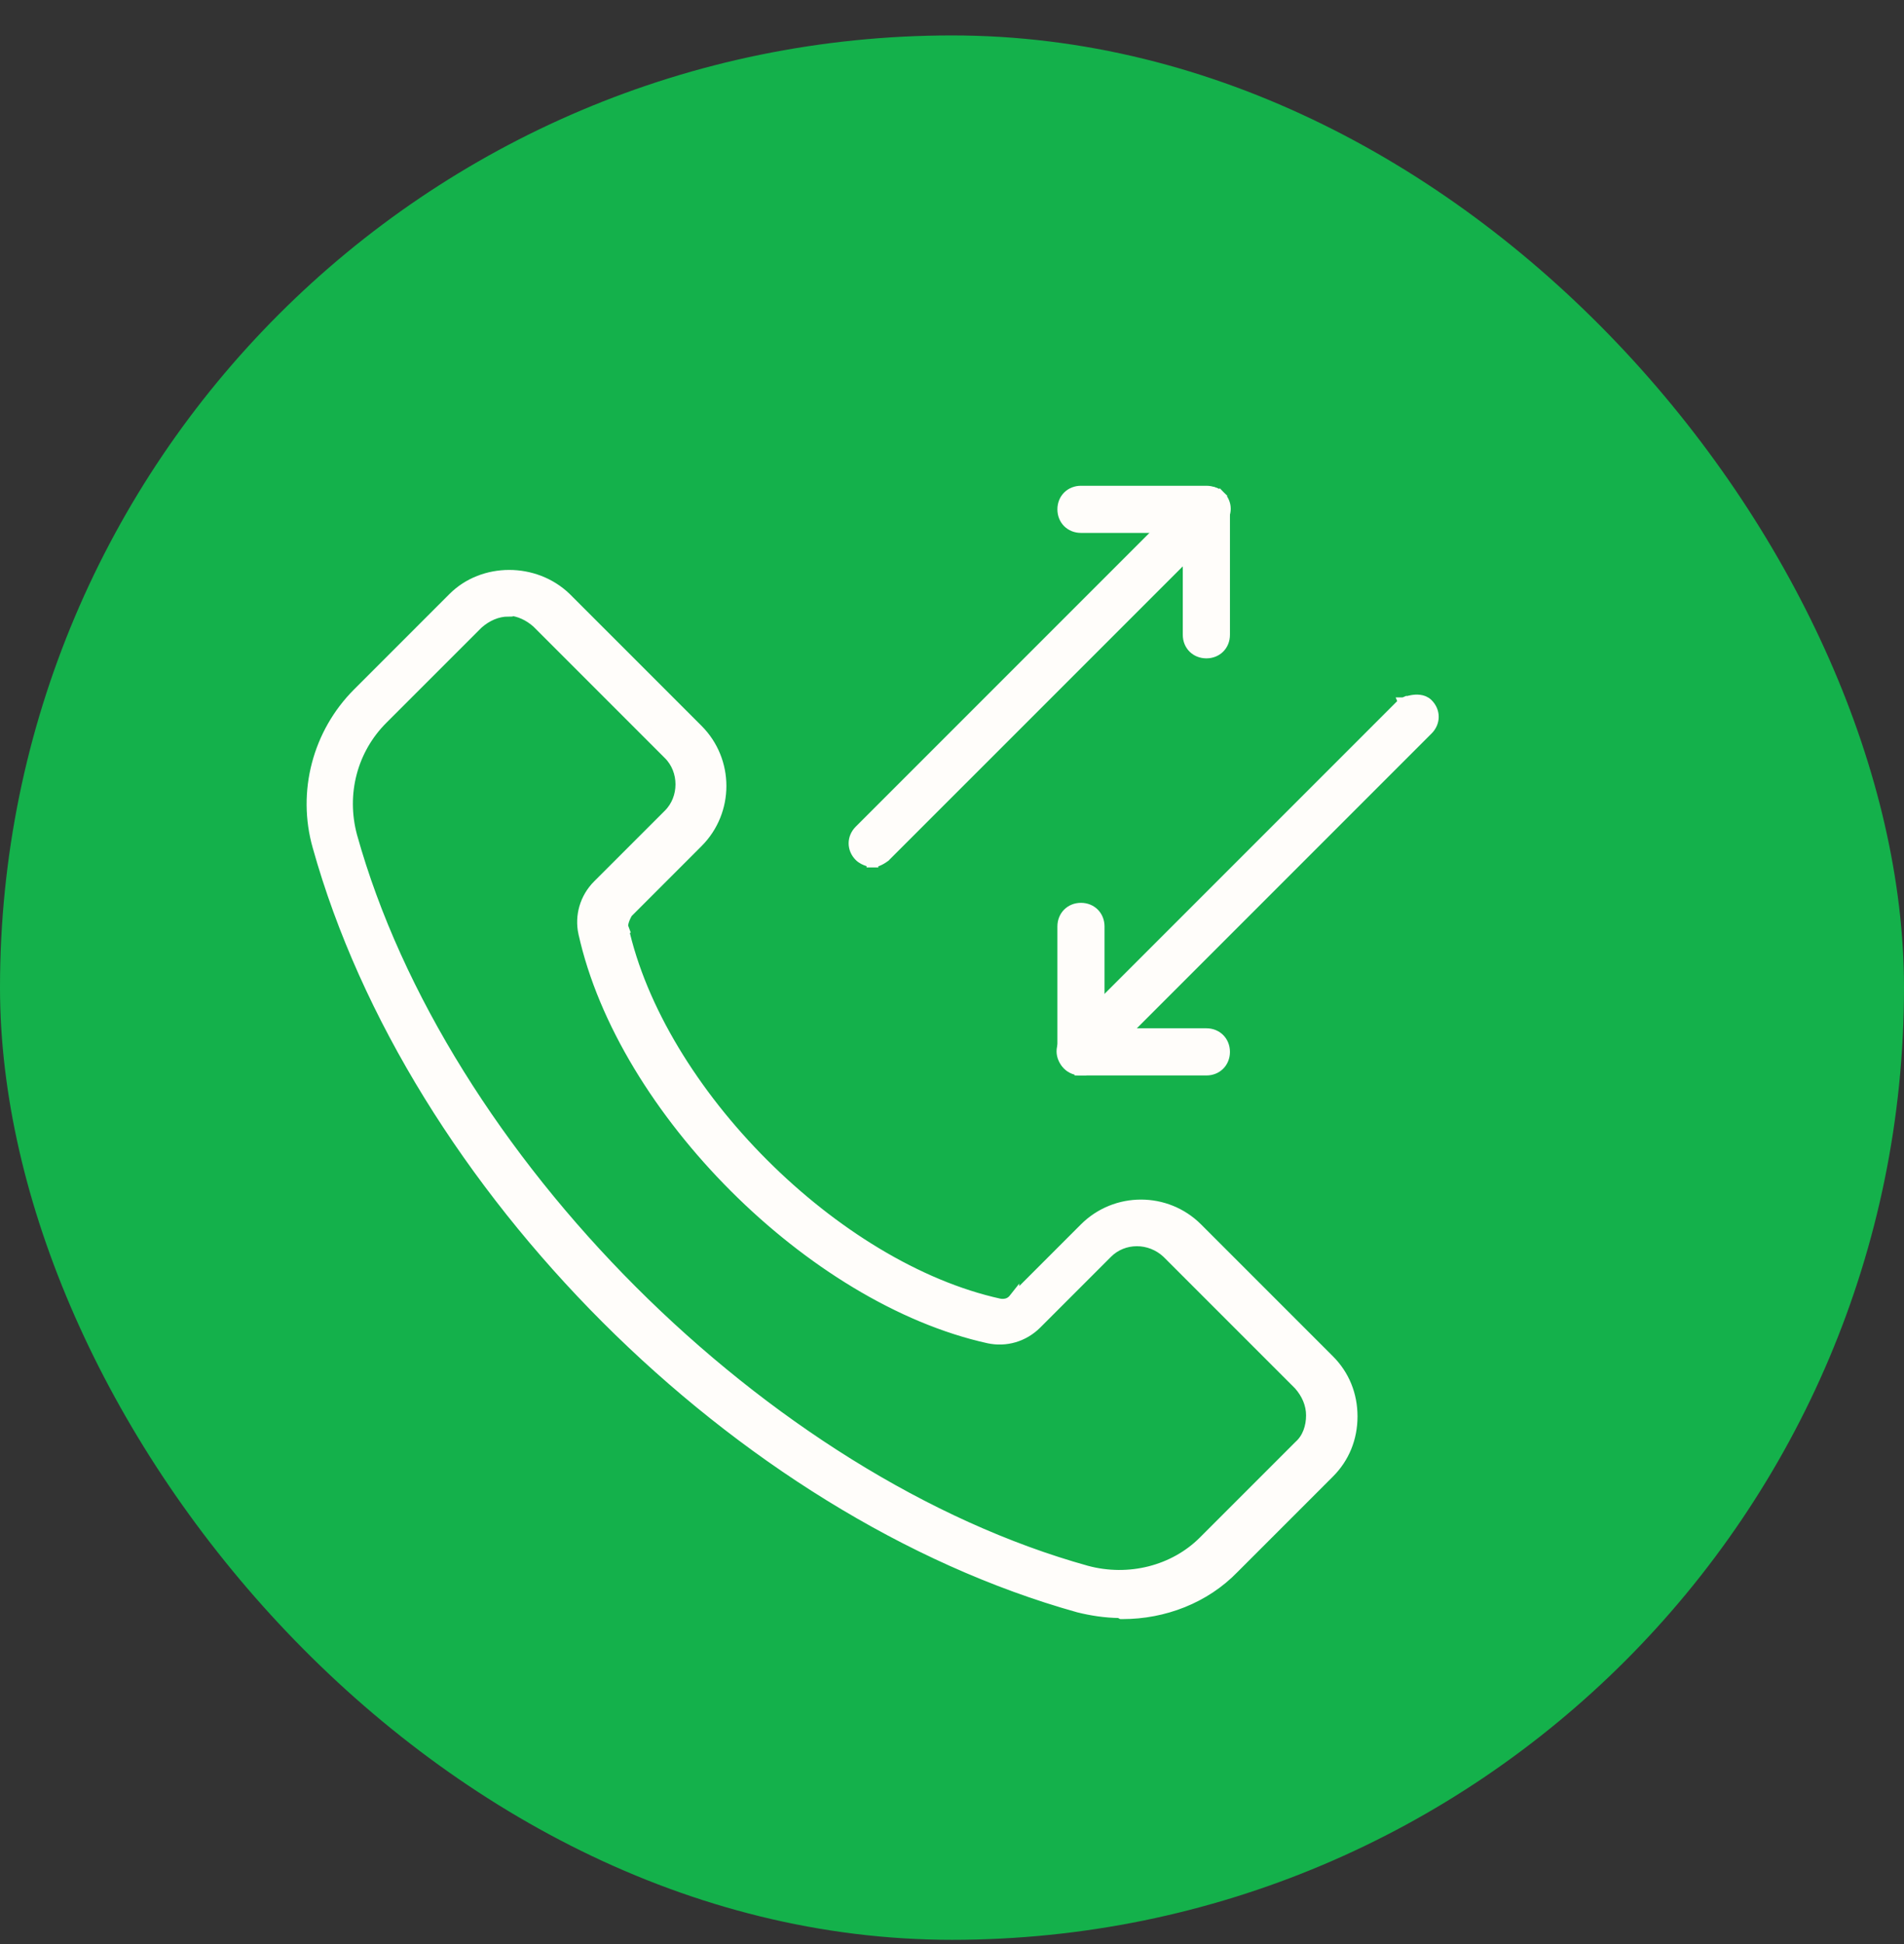
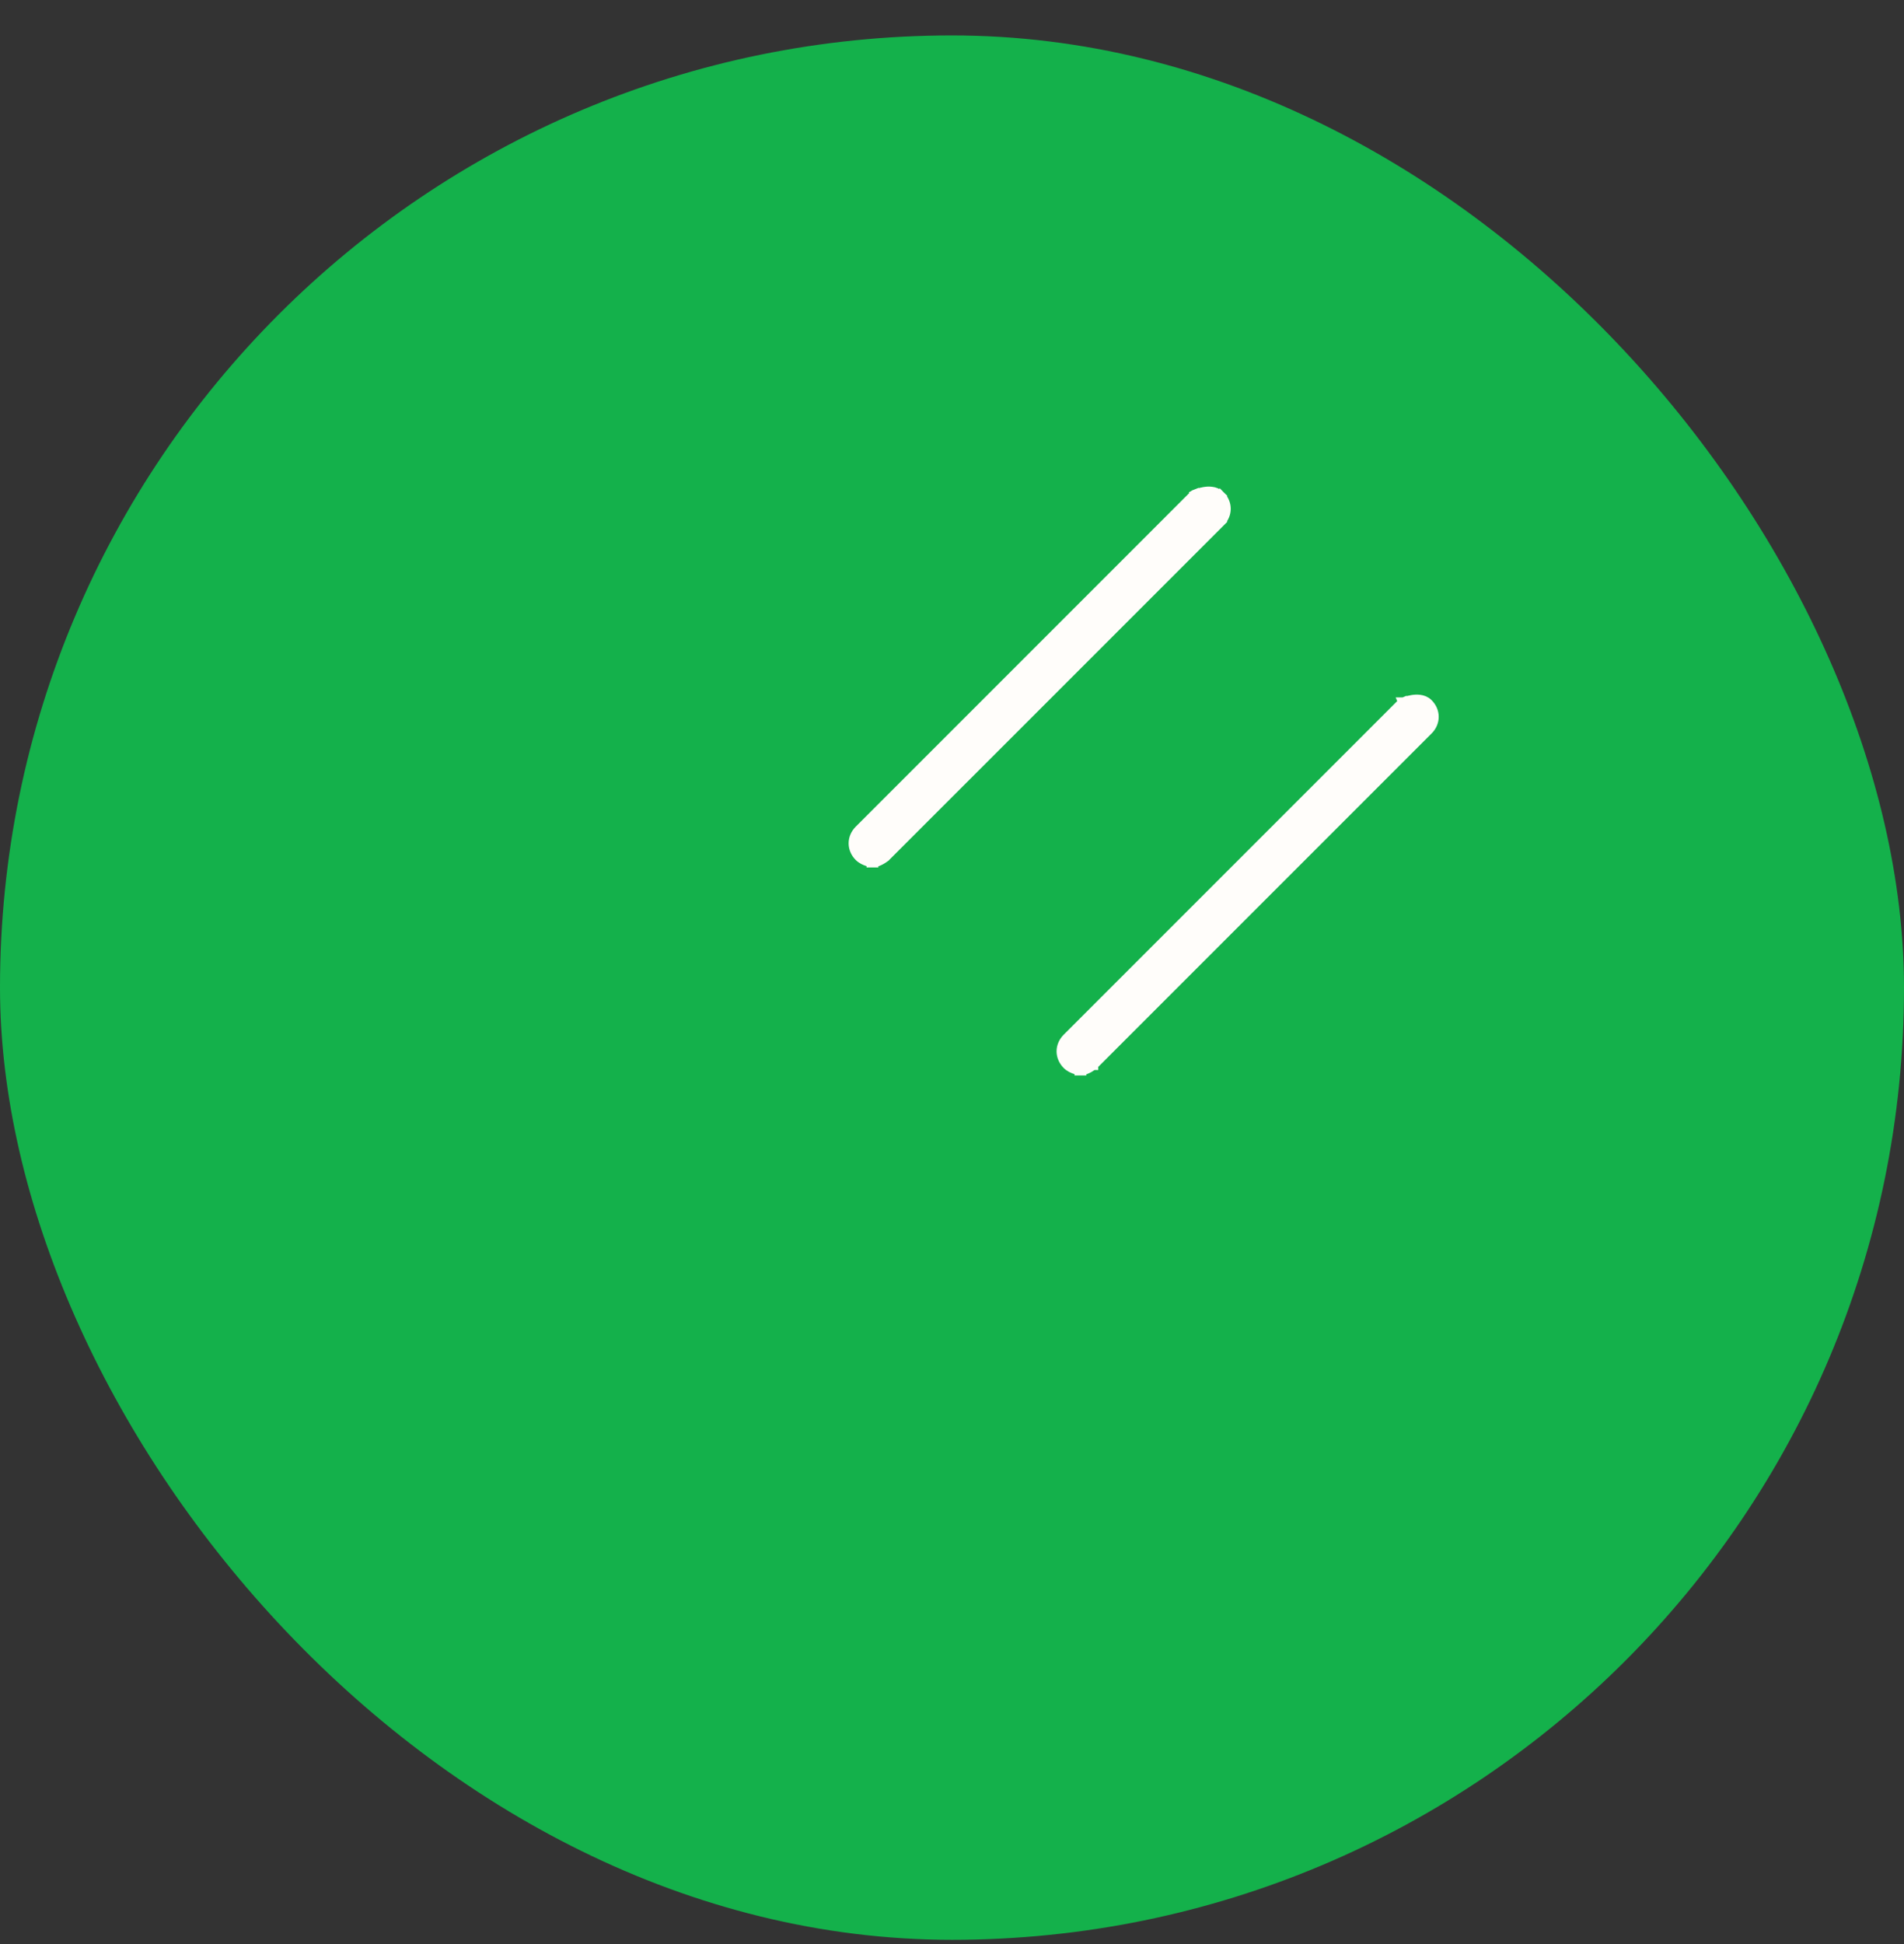
<svg xmlns="http://www.w3.org/2000/svg" width="48" height="49" viewBox="0 0 48 49" fill="none">
  <rect x="0" y="0" width="48" height="49" fill="#333333" stroke="none" />
  <rect y="0.893" width="48" height="48" rx="24" fill="#14B14B" />
-   <path d="M15.801 23.033C15.808 23.02 15.814 23.01 15.819 23.003L17.591 21.23C18.373 20.448 18.373 19.173 17.591 18.391L14.267 15.067L14.267 15.067L14.265 15.065C13.484 14.313 12.184 14.31 11.427 15.067L9.022 17.472C8.015 18.479 7.623 19.962 8.014 21.334C10.405 29.892 18.63 38.116 27.188 40.507L27.188 40.507L27.191 40.508C27.514 40.588 27.865 40.643 28.219 40.647L28.245 40.659L28.273 40.674H28.305C29.337 40.674 30.373 40.283 31.104 39.525C31.104 39.525 31.105 39.525 31.105 39.524L33.508 37.121C33.886 36.744 34.088 36.249 34.088 35.701C34.088 35.153 33.886 34.659 33.508 34.281L30.184 30.957C29.402 30.175 28.127 30.175 27.345 30.957L25.561 32.741L25.561 32.74L25.553 32.75C25.459 32.862 25.327 32.887 25.196 32.866C23.134 32.413 20.989 31.079 19.242 29.332C17.495 27.585 16.161 25.438 15.708 23.376L15.709 23.376L15.706 23.368C15.701 23.348 15.699 23.317 15.707 23.274C15.715 23.232 15.73 23.186 15.748 23.142C15.766 23.099 15.786 23.061 15.801 23.033ZM12.82 15.405L12.826 15.38C13.087 15.396 13.331 15.51 13.538 15.693L16.859 19.014C17.266 19.421 17.266 20.119 16.859 20.526L15.075 22.309C14.745 22.64 14.624 23.092 14.714 23.514L14.715 23.515C15.208 25.75 16.651 28.055 18.518 29.922C20.385 31.789 22.69 33.232 24.925 33.725L24.926 33.725C25.348 33.816 25.8 33.695 26.131 33.364L27.914 31.581C28.319 31.176 28.991 31.172 29.427 31.582L32.747 34.902C32.944 35.125 33.061 35.39 33.061 35.674C33.061 35.971 32.962 36.254 32.755 36.438L32.755 36.438L32.75 36.443L30.344 38.849C29.597 39.596 28.459 39.883 27.395 39.597C23.341 38.47 19.274 35.87 15.935 32.532C12.597 29.193 9.997 25.125 8.869 21.072C8.585 20.01 8.87 18.898 9.645 18.122L12.048 15.72C12.271 15.523 12.536 15.405 12.82 15.405Z" fill="#FFFDFA" stroke="#FFFDFA" stroke-width="0.27" />
  <path d="M22.008 21.729L22.008 21.728C22.089 21.721 22.165 21.683 22.21 21.657C22.239 21.641 22.262 21.625 22.279 21.613C22.288 21.607 22.295 21.602 22.3 21.598L22.306 21.594L22.308 21.592L22.308 21.592L22.309 21.591L22.309 21.591L22.309 21.591L22.224 21.486L22.309 21.591L22.315 21.587L22.32 21.581L30.752 13.15L30.656 13.054L30.752 13.15C30.842 13.059 30.892 12.945 30.892 12.824C30.892 12.704 30.842 12.59 30.752 12.499L30.656 12.595L30.752 12.499C30.69 12.437 30.612 12.412 30.544 12.404C30.477 12.395 30.409 12.401 30.353 12.411C30.296 12.421 30.244 12.435 30.208 12.447C30.189 12.453 30.174 12.459 30.163 12.463L30.15 12.468L30.147 12.469L30.145 12.47L30.145 12.47L30.145 12.47L30.145 12.47L30.197 12.595L30.145 12.47L30.12 12.48L30.101 12.499L21.669 20.931C21.579 21.021 21.529 21.136 21.529 21.256C21.529 21.376 21.579 21.491 21.669 21.581C21.733 21.645 21.818 21.68 21.874 21.698C21.904 21.709 21.932 21.716 21.951 21.72C21.961 21.722 21.969 21.724 21.975 21.725L21.981 21.726V21.729H22.008Z" fill="#FFFDFA" stroke="#FFFDFA" stroke-width="0.27" />
-   <path d="M29.953 16C29.953 16.264 30.149 16.459 30.413 16.459C30.677 16.459 30.872 16.264 30.872 16V12.838C30.872 12.574 30.677 12.379 30.413 12.379H27.251C26.987 12.379 26.792 12.574 26.792 12.838C26.792 13.102 26.987 13.297 27.251 13.297H29.953V16Z" fill="#FFFDFA" stroke="#FFFDFA" stroke-width="0.27" />
  <path d="M27.251 26.972L27.251 26.971C27.332 26.964 27.407 26.926 27.453 26.9C27.481 26.884 27.505 26.868 27.522 26.856C27.531 26.85 27.538 26.845 27.543 26.841L27.549 26.837L27.55 26.835L27.551 26.835L27.551 26.834L27.551 26.834L27.551 26.834L27.467 26.729L27.551 26.834L27.557 26.83L27.563 26.824L35.994 18.393C36.085 18.302 36.135 18.188 36.135 18.067C36.135 17.947 36.085 17.832 35.994 17.742C35.932 17.68 35.855 17.655 35.787 17.647C35.719 17.638 35.652 17.644 35.595 17.654C35.538 17.664 35.487 17.678 35.45 17.69C35.432 17.696 35.417 17.702 35.406 17.706L35.393 17.711L35.389 17.712L35.388 17.713L35.388 17.713L35.388 17.713L35.387 17.713L35.439 17.838L35.387 17.713L35.363 17.723L35.344 17.742L26.912 26.174C26.822 26.264 26.771 26.379 26.771 26.499C26.771 26.619 26.822 26.734 26.912 26.824C26.975 26.888 27.061 26.923 27.117 26.941C27.147 26.951 27.174 26.959 27.194 26.963C27.204 26.965 27.212 26.967 27.218 26.968L27.224 26.969V26.972H27.251Z" fill="#FFFDFA" stroke="#FFFDFA" stroke-width="0.27" />
-   <path d="M27.251 26.972H30.413C30.677 26.972 30.872 26.776 30.872 26.513C30.872 26.249 30.677 26.053 30.413 26.053H27.71V23.351C27.71 23.087 27.515 22.891 27.251 22.891C26.987 22.891 26.792 23.087 26.792 23.351V26.513C26.792 26.776 26.987 26.972 27.251 26.972Z" fill="#FFFDFA" stroke="#FFFDFA" stroke-width="0.27" />
</svg>